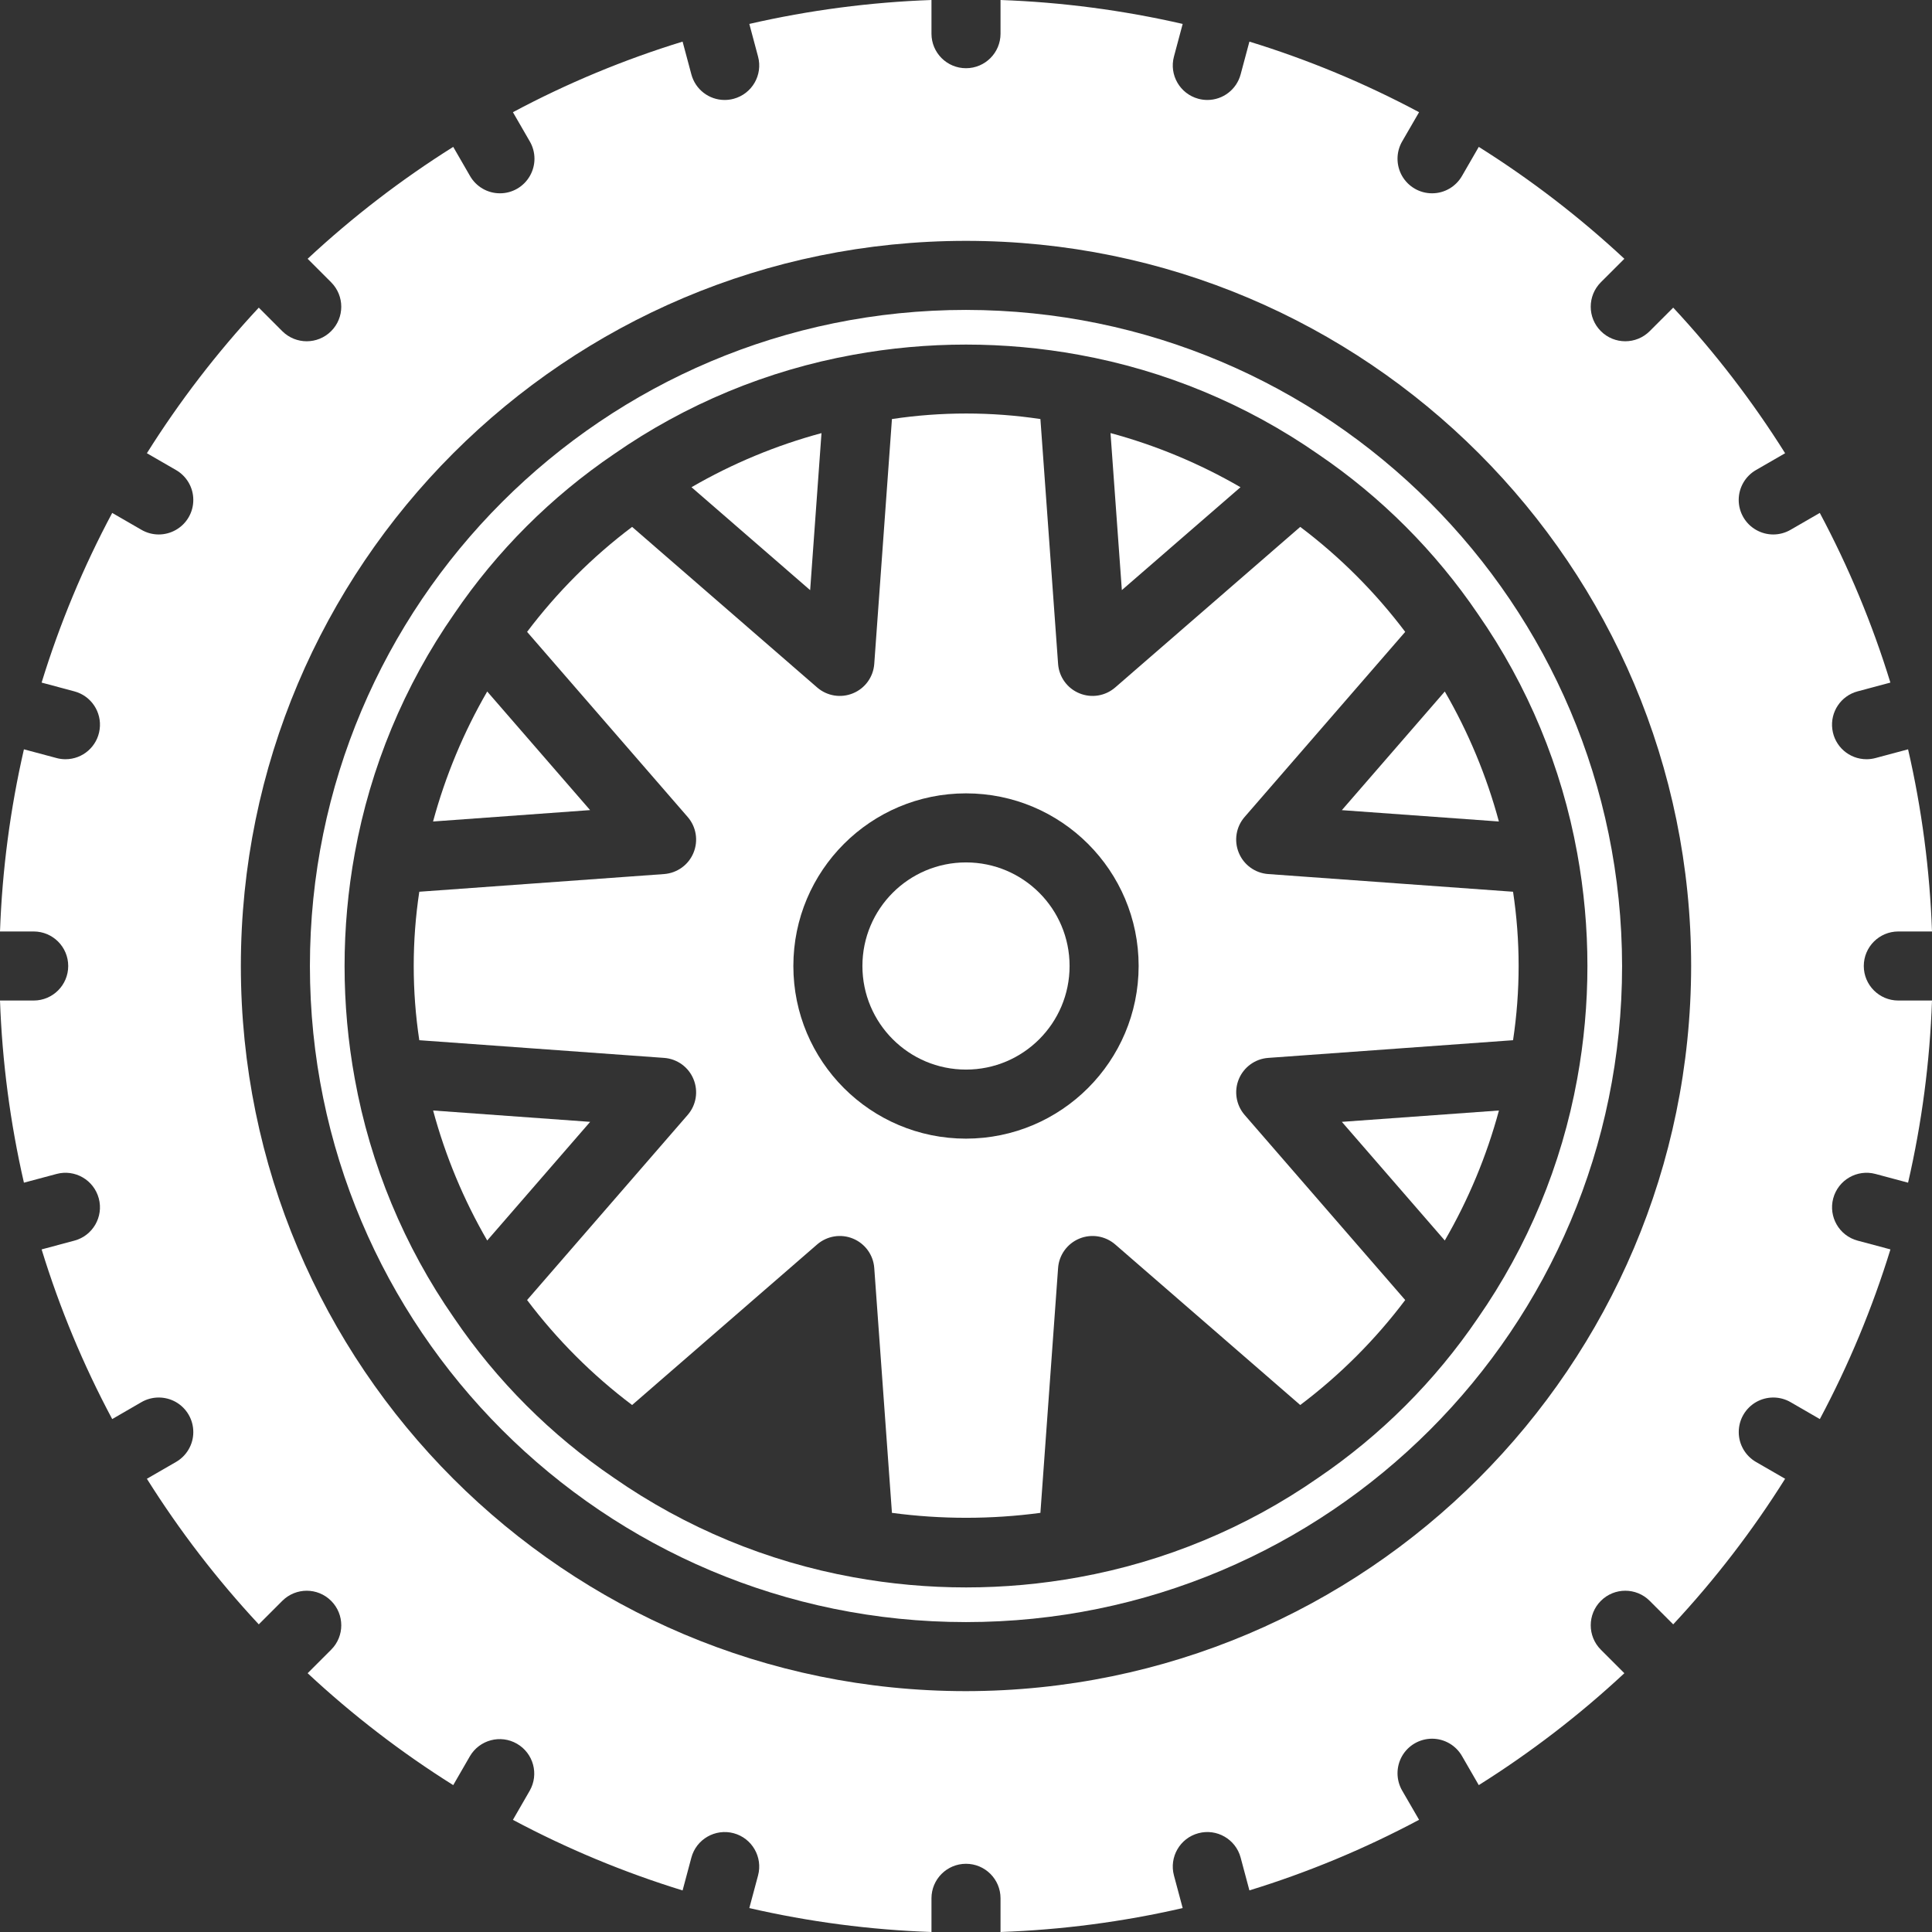
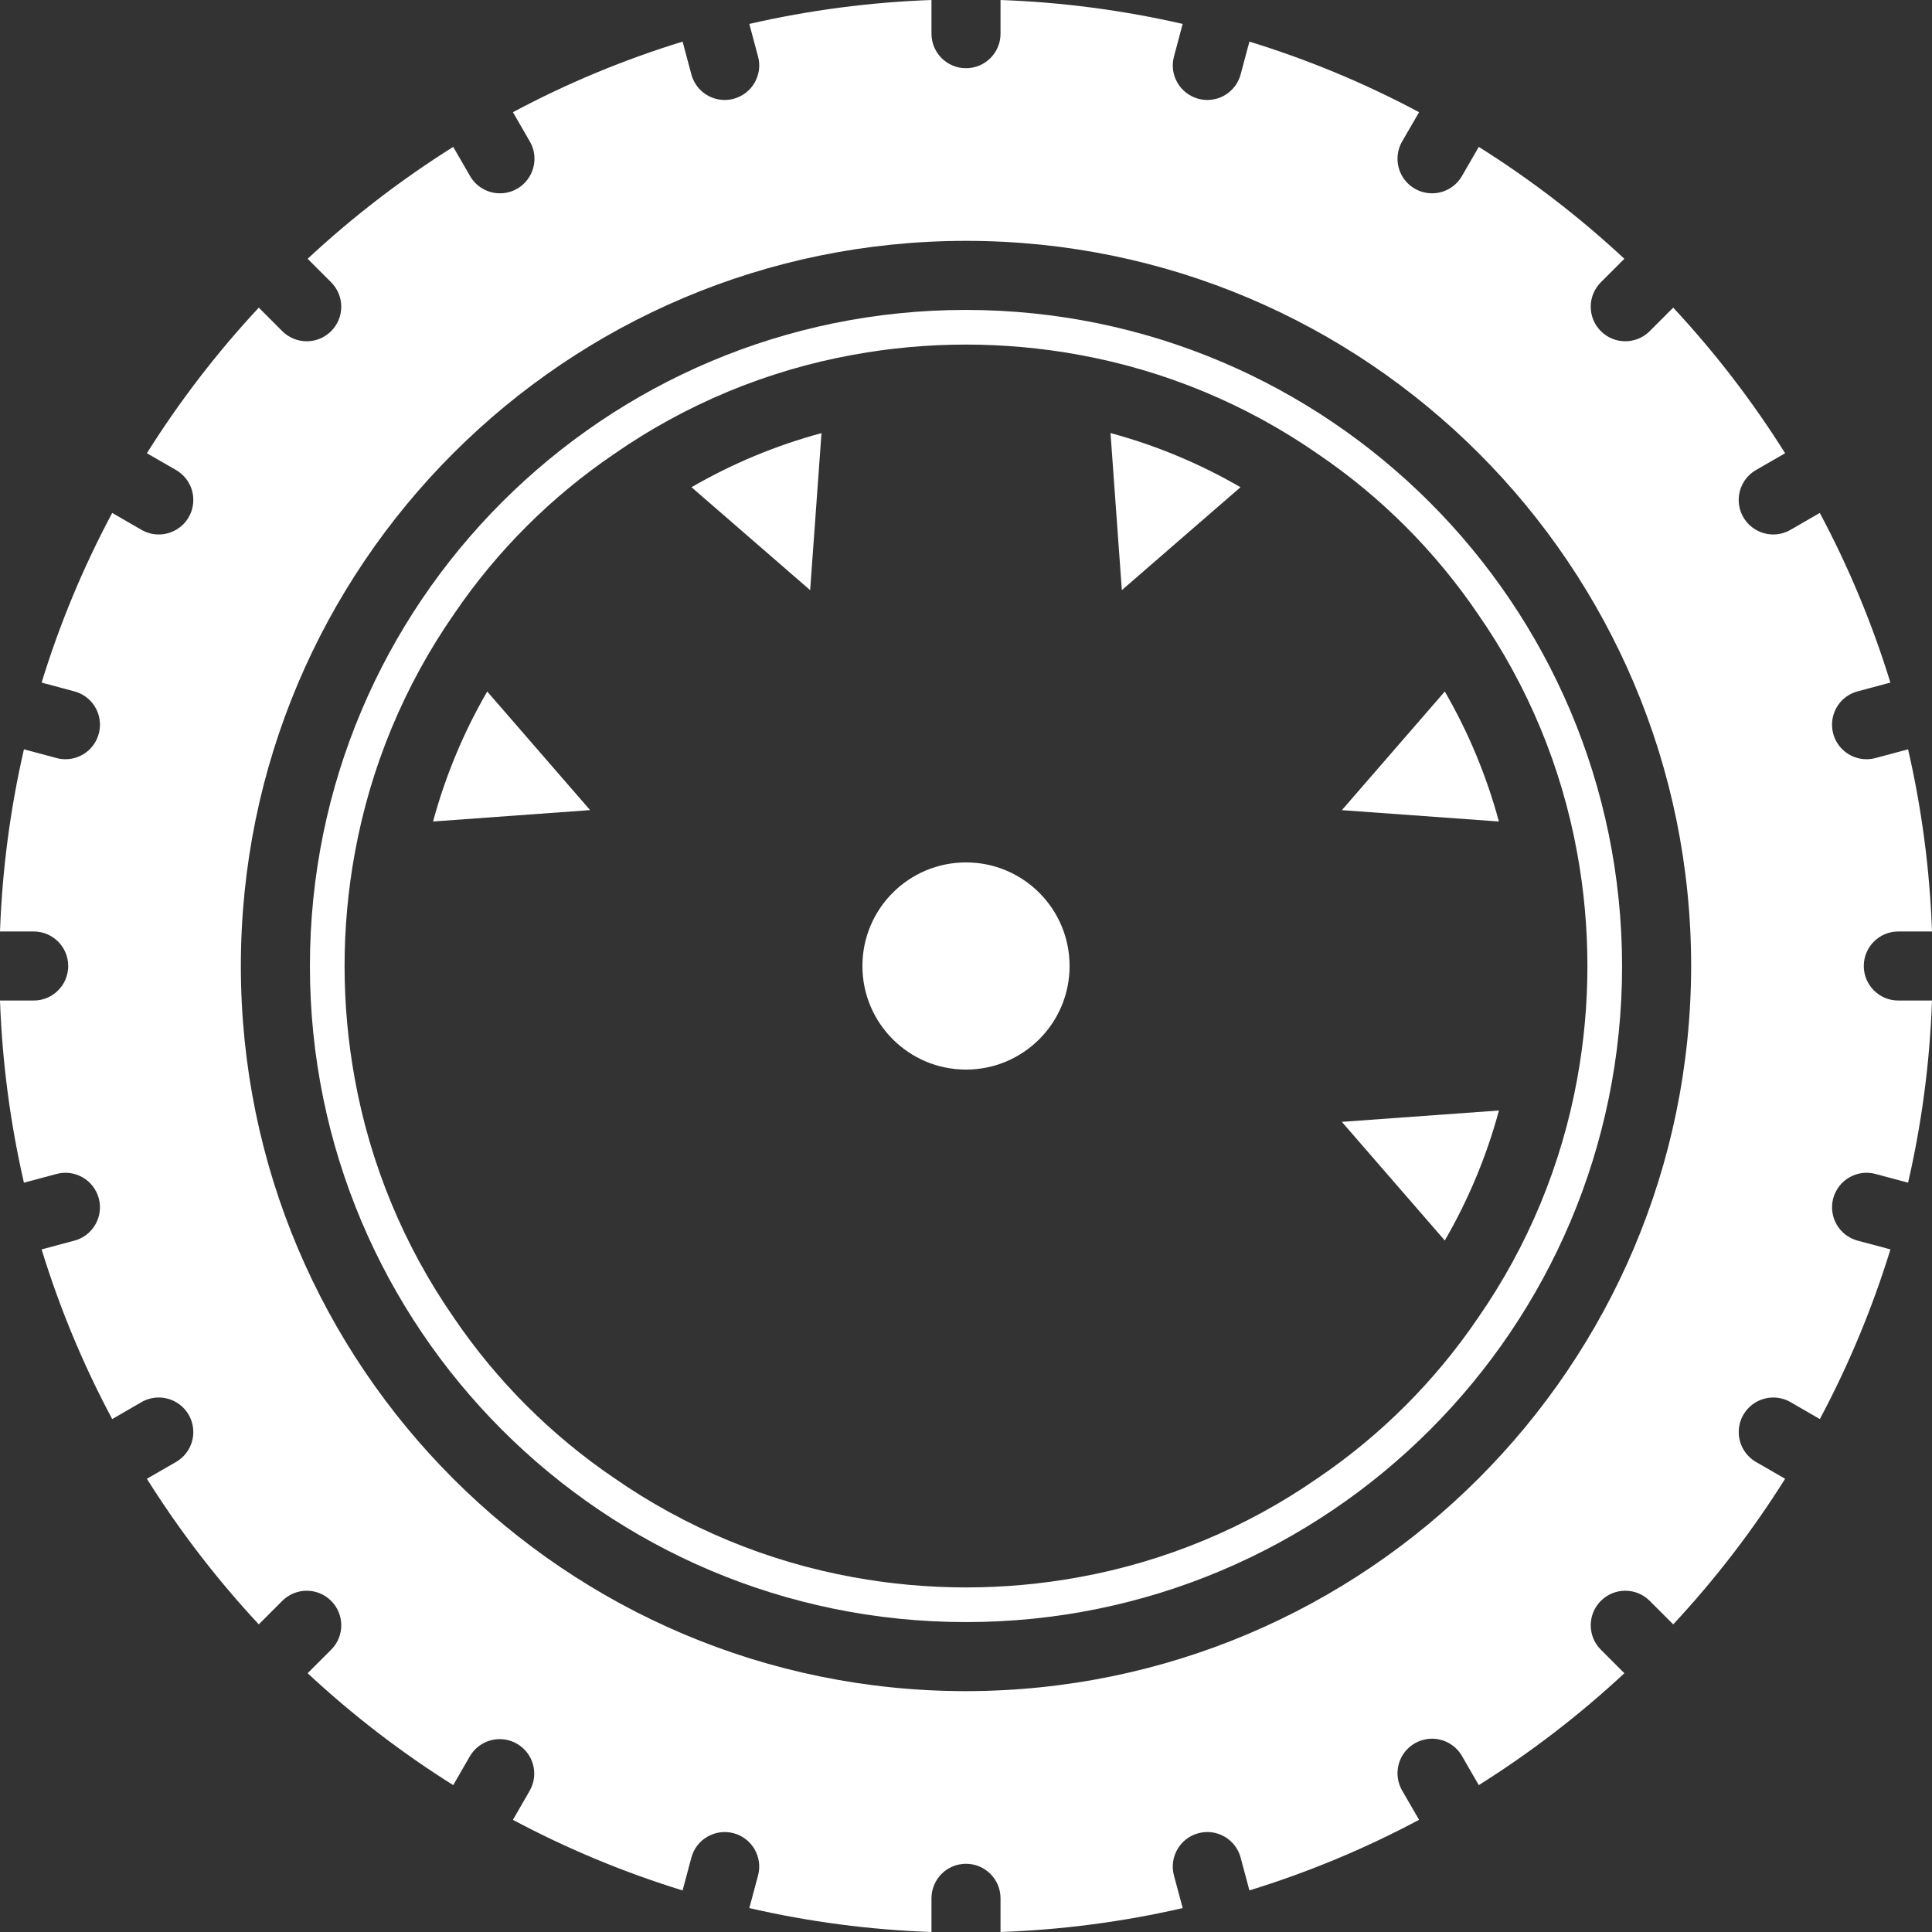
<svg xmlns="http://www.w3.org/2000/svg" width="39" height="39" viewBox="0 0 39 39" fill="none">
  <rect x="0" y="0" width="39" height="39" fill="#333333" stroke="none" />
  <path d="M21.591 19.5C21.591 20.655 20.655 21.591 19.5 21.591C18.345 21.591 17.409 20.655 17.409 19.5C17.409 18.345 18.345 17.409 19.5 17.409C20.655 17.409 21.591 18.345 21.591 19.5Z" fill="white" />
  <path d="M29.165 25.041C29.642 24.218 30.01 23.336 30.258 22.417L27.087 22.646L29.165 25.041Z" fill="white" />
-   <path d="M8.743 22.417C8.991 23.336 9.358 24.218 9.835 25.041L11.913 22.646L8.743 22.417Z" fill="white" />
  <path d="M16.583 8.743C15.664 8.991 14.782 9.358 13.959 9.835L16.354 11.913L16.583 8.743Z" fill="white" />
  <path d="M9.835 13.959C9.358 14.782 8.991 15.664 8.742 16.583L11.912 16.353L9.835 13.959Z" fill="white" />
  <path d="M25.041 9.835C24.218 9.358 23.336 8.99 22.417 8.742L22.646 11.912L25.041 9.835Z" fill="white" />
  <path d="M30.257 16.583C30.009 15.664 29.642 14.782 29.165 13.959L27.087 16.354L30.257 16.583Z" fill="white" />
  <path d="M38.32 18.803H39C38.956 17.565 38.795 16.333 38.517 15.126L37.86 15.302C37.8 15.318 37.739 15.326 37.678 15.326C37.329 15.326 37.033 15.067 36.988 14.72C36.942 14.373 37.16 14.046 37.498 13.956L38.16 13.779C37.796 12.594 37.318 11.447 36.735 10.354L36.148 10.693C35.932 10.82 35.665 10.821 35.448 10.696C35.231 10.572 35.098 10.341 35.098 10.091C35.099 9.84 35.233 9.61 35.451 9.486L36.035 9.149C35.376 8.1 34.62 7.116 33.776 6.21L33.301 6.685C33.029 6.957 32.587 6.957 32.315 6.684C32.043 6.412 32.043 5.971 32.315 5.698L32.79 5.224C31.884 4.38 30.9 3.624 29.851 2.965L29.514 3.549C29.39 3.767 29.159 3.902 28.91 3.902C28.659 3.903 28.428 3.769 28.303 3.552C28.179 3.335 28.18 3.068 28.306 2.852L28.646 2.265C27.553 1.681 26.406 1.204 25.221 0.84L25.044 1.501C24.963 1.806 24.687 2.018 24.372 2.018C24.311 2.018 24.25 2.01 24.191 1.994C23.819 1.894 23.598 1.512 23.698 1.141L23.874 0.483C22.666 0.206 21.435 0.044 20.197 0V0.68C20.197 1.065 19.885 1.377 19.5 1.377C19.115 1.377 18.803 1.065 18.803 0.68V0C17.565 0.044 16.333 0.206 15.126 0.483L15.302 1.141C15.402 1.512 15.182 1.894 14.81 1.994C14.75 2.01 14.69 2.018 14.628 2.018C14.313 2.018 14.037 1.806 13.956 1.501L13.779 0.84C12.594 1.204 11.447 1.681 10.354 2.265L10.693 2.852C10.82 3.068 10.821 3.335 10.696 3.552C10.572 3.769 10.341 3.903 10.091 3.902C9.84 3.902 9.61 3.767 9.486 3.549L9.149 2.965C8.1 3.624 7.116 4.38 6.21 5.224L6.685 5.699C6.957 5.972 6.957 6.413 6.684 6.685C6.412 6.957 5.971 6.957 5.698 6.685L5.224 6.21C4.38 7.116 3.624 8.1 2.965 9.149L3.549 9.486C3.767 9.61 3.902 9.84 3.902 10.091C3.903 10.341 3.769 10.572 3.552 10.696C3.335 10.821 3.068 10.82 2.852 10.693L2.265 10.354C1.681 11.447 1.204 12.594 0.84 13.779L1.501 13.956C1.839 14.046 2.058 14.373 2.012 14.72C1.967 15.067 1.671 15.326 1.322 15.326C1.26 15.326 1.199 15.318 1.141 15.302L0.483 15.126C0.206 16.333 0.044 17.565 0 18.803H0.68C1.065 18.803 1.377 19.115 1.377 19.5C1.377 19.885 1.065 20.197 0.68 20.197H0C0.044 21.435 0.206 22.666 0.483 23.874L1.141 23.698C1.512 23.598 1.894 23.819 1.994 24.191C2.094 24.562 1.873 24.945 1.501 25.044L0.84 25.221C1.204 26.406 1.681 27.553 2.265 28.646L2.852 28.306C3.068 28.18 3.335 28.179 3.552 28.303C3.769 28.428 3.903 28.659 3.902 28.91C3.902 29.159 3.767 29.39 3.549 29.514L2.965 29.851C3.624 30.9 4.38 31.884 5.224 32.79L5.699 32.315C5.972 32.043 6.413 32.043 6.685 32.316C6.957 32.588 6.957 33.03 6.685 33.301L6.21 33.776C7.116 34.62 8.1 35.377 9.149 36.035L9.486 35.451C9.68 35.121 10.104 35.008 10.436 35.2C10.768 35.392 10.883 35.815 10.693 36.148L10.354 36.736C11.447 37.319 12.594 37.796 13.779 38.161L13.956 37.499C14.055 37.127 14.438 36.907 14.81 37.006C15.181 37.106 15.402 37.488 15.302 37.86L15.126 38.517C16.333 38.795 17.565 38.957 18.803 39V38.32C18.803 37.935 19.115 37.623 19.5 37.623C19.885 37.623 20.197 37.935 20.197 38.32V39C21.435 38.956 22.666 38.795 23.874 38.517L23.698 37.86C23.598 37.488 23.819 37.105 24.191 37.006C24.562 36.906 24.945 37.127 25.044 37.498L25.221 38.16C26.406 37.796 27.553 37.318 28.646 36.735L28.306 36.148C28.18 35.932 28.179 35.665 28.303 35.448C28.428 35.231 28.659 35.098 28.91 35.098C29.159 35.099 29.39 35.233 29.514 35.451L29.851 36.035C30.9 35.376 31.884 34.62 32.79 33.776L32.315 33.301C32.043 33.029 32.043 32.587 32.316 32.315C32.588 32.043 33.03 32.043 33.301 32.315L33.776 32.79C34.62 31.884 35.377 30.9 36.035 29.851L35.451 29.514C35.234 29.39 35.099 29.159 35.099 28.91C35.098 28.659 35.232 28.428 35.449 28.303C35.666 28.179 35.932 28.18 36.148 28.306L36.736 28.646C37.319 27.553 37.796 26.406 38.161 25.221L37.499 25.044C37.127 24.945 36.907 24.562 37.006 24.191C37.106 23.819 37.488 23.598 37.86 23.698L38.517 23.874C38.795 22.666 38.957 21.435 39 20.197H38.32C37.935 20.197 37.623 19.885 37.623 19.5C37.623 19.115 37.935 18.803 38.32 18.803ZM19.5 34.138C11.416 34.138 4.862 27.584 4.862 19.5C4.862 11.416 11.416 4.862 19.5 4.862C27.584 4.862 34.138 11.416 34.138 19.5C34.129 27.581 27.581 34.129 19.5 34.138Z" fill="white" />
  <path d="M19.5 6.256C12.185 6.256 6.256 12.185 6.256 19.5C6.256 26.814 12.185 32.744 19.5 32.744C26.814 32.744 32.744 26.814 32.744 19.5C32.736 12.189 26.811 6.264 19.5 6.256ZM31.838 17.221C32.113 18.727 32.113 20.271 31.838 21.778C31.523 23.514 30.839 25.162 29.831 26.61C28.968 27.879 27.874 28.973 26.604 29.835C25.158 30.841 23.512 31.524 21.779 31.838C20.273 32.113 18.729 32.113 17.222 31.838C15.486 31.523 13.838 30.839 12.39 29.831C11.121 28.968 10.027 27.874 9.165 26.604C8.159 25.158 7.476 23.512 7.162 21.779C6.887 20.273 6.887 18.729 7.162 17.222C7.477 15.486 8.161 13.838 9.169 12.39C10.031 11.121 11.126 10.027 12.396 9.165C13.842 8.159 15.487 7.476 17.221 7.162C18.727 6.887 20.271 6.887 21.778 7.162C23.514 7.477 25.162 8.161 26.61 9.169C27.879 10.031 28.973 11.126 29.835 12.396C30.841 13.842 31.524 15.487 31.838 17.221Z" fill="white" />
-   <path d="M25.007 17.215C24.906 16.971 24.951 16.691 25.124 16.492L28.366 12.755C27.762 11.954 27.049 11.24 26.247 10.636L22.511 13.878C22.311 14.051 22.032 14.096 21.788 13.995C21.544 13.895 21.378 13.665 21.359 13.402L21.002 8.459C20.009 8.31 18.998 8.31 18.005 8.459L17.648 13.402C17.629 13.665 17.463 13.895 17.219 13.995C16.975 14.096 16.696 14.051 16.496 13.878L12.76 10.636C11.958 11.24 11.245 11.954 10.64 12.755L13.882 16.492C14.055 16.691 14.1 16.971 13.999 17.215C13.899 17.459 13.669 17.624 13.406 17.644L8.464 18.001C8.314 18.994 8.314 20.004 8.464 20.998L13.406 21.355C13.669 21.374 13.899 21.54 13.999 21.784C14.1 22.027 14.055 22.307 13.882 22.506L10.64 26.243C11.245 27.045 11.958 27.758 12.76 28.362L16.496 25.12C16.696 24.948 16.975 24.902 17.219 25.003C17.463 25.104 17.629 25.333 17.648 25.596L18.005 30.539C18.999 30.672 20.008 30.672 21.002 30.539L21.359 25.596C21.378 25.333 21.544 25.104 21.788 25.003C22.032 24.902 22.311 24.948 22.511 25.12L26.247 28.362C27.049 27.758 27.762 27.045 28.366 26.243L25.124 22.506C24.952 22.307 24.907 22.027 25.007 21.784C25.108 21.54 25.337 21.374 25.601 21.355L30.543 20.998C30.693 20.004 30.693 18.994 30.543 18.001L25.601 17.644C25.337 17.625 25.107 17.459 25.007 17.215ZM19.5 22.985C17.575 22.985 16.015 21.425 16.015 19.5C16.015 17.575 17.575 16.015 19.5 16.015C21.425 16.015 22.985 17.575 22.985 19.5C22.983 21.424 21.424 22.983 19.5 22.985Z" fill="white" />
</svg>